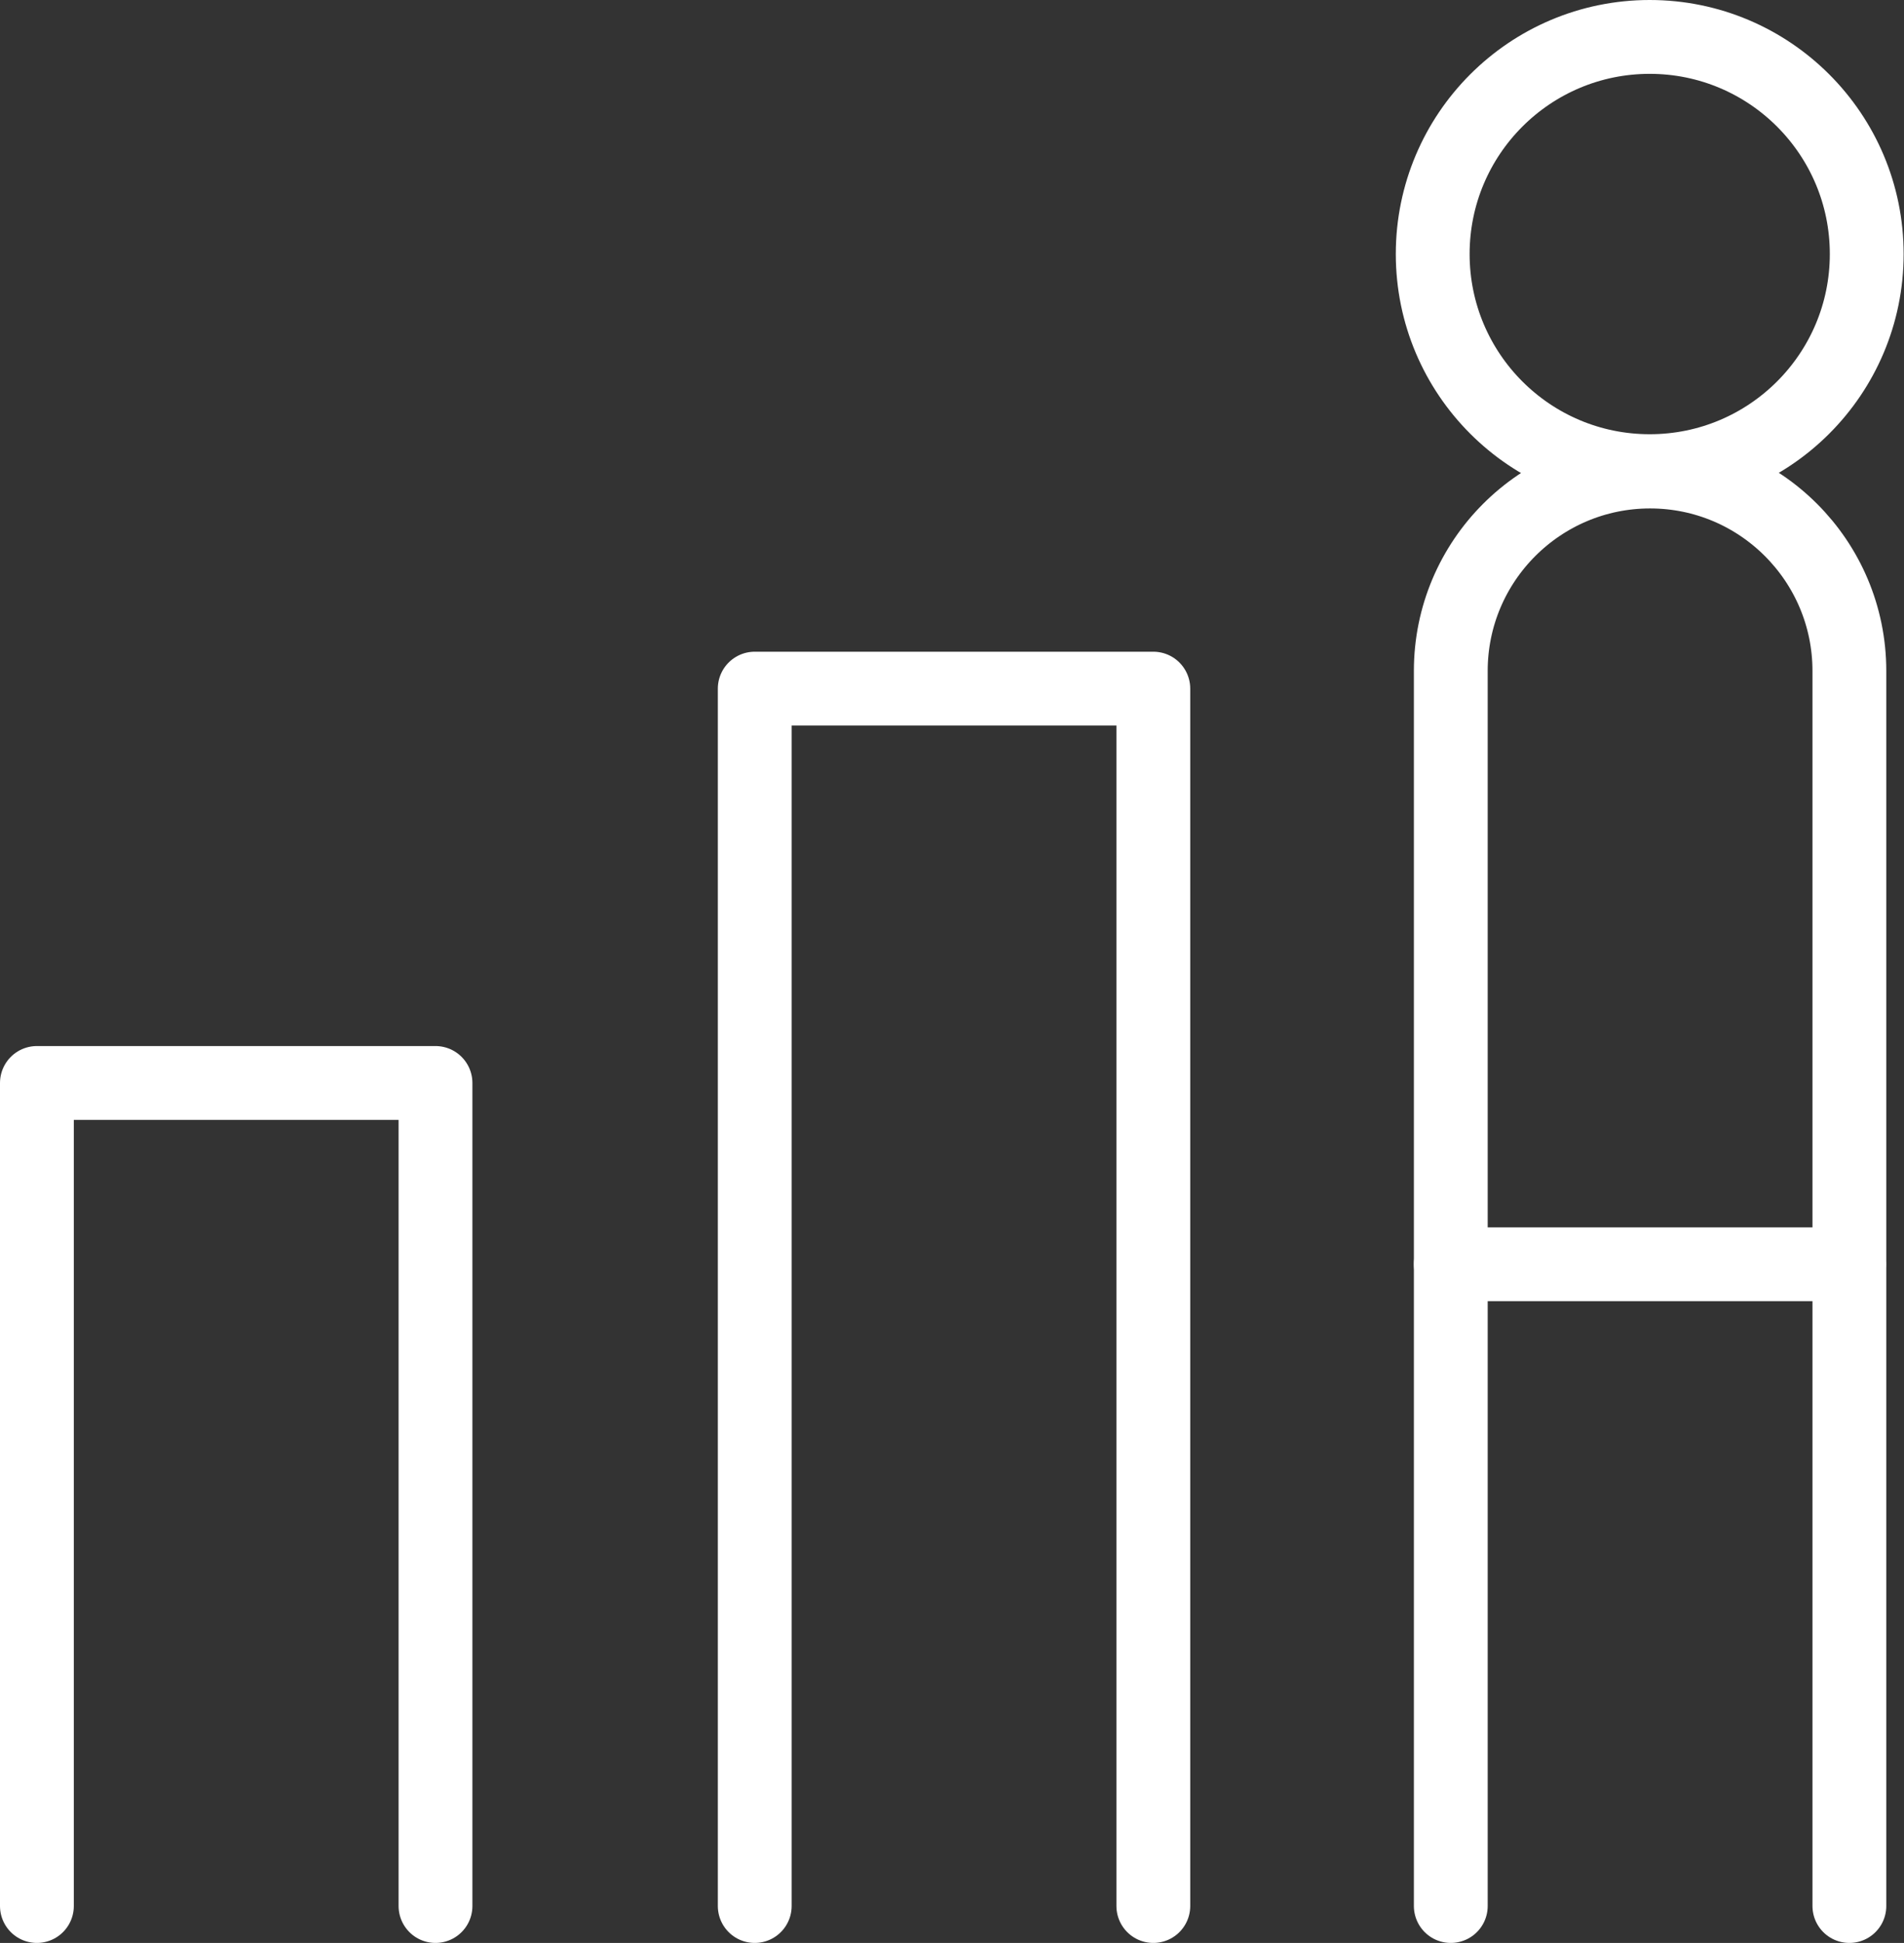
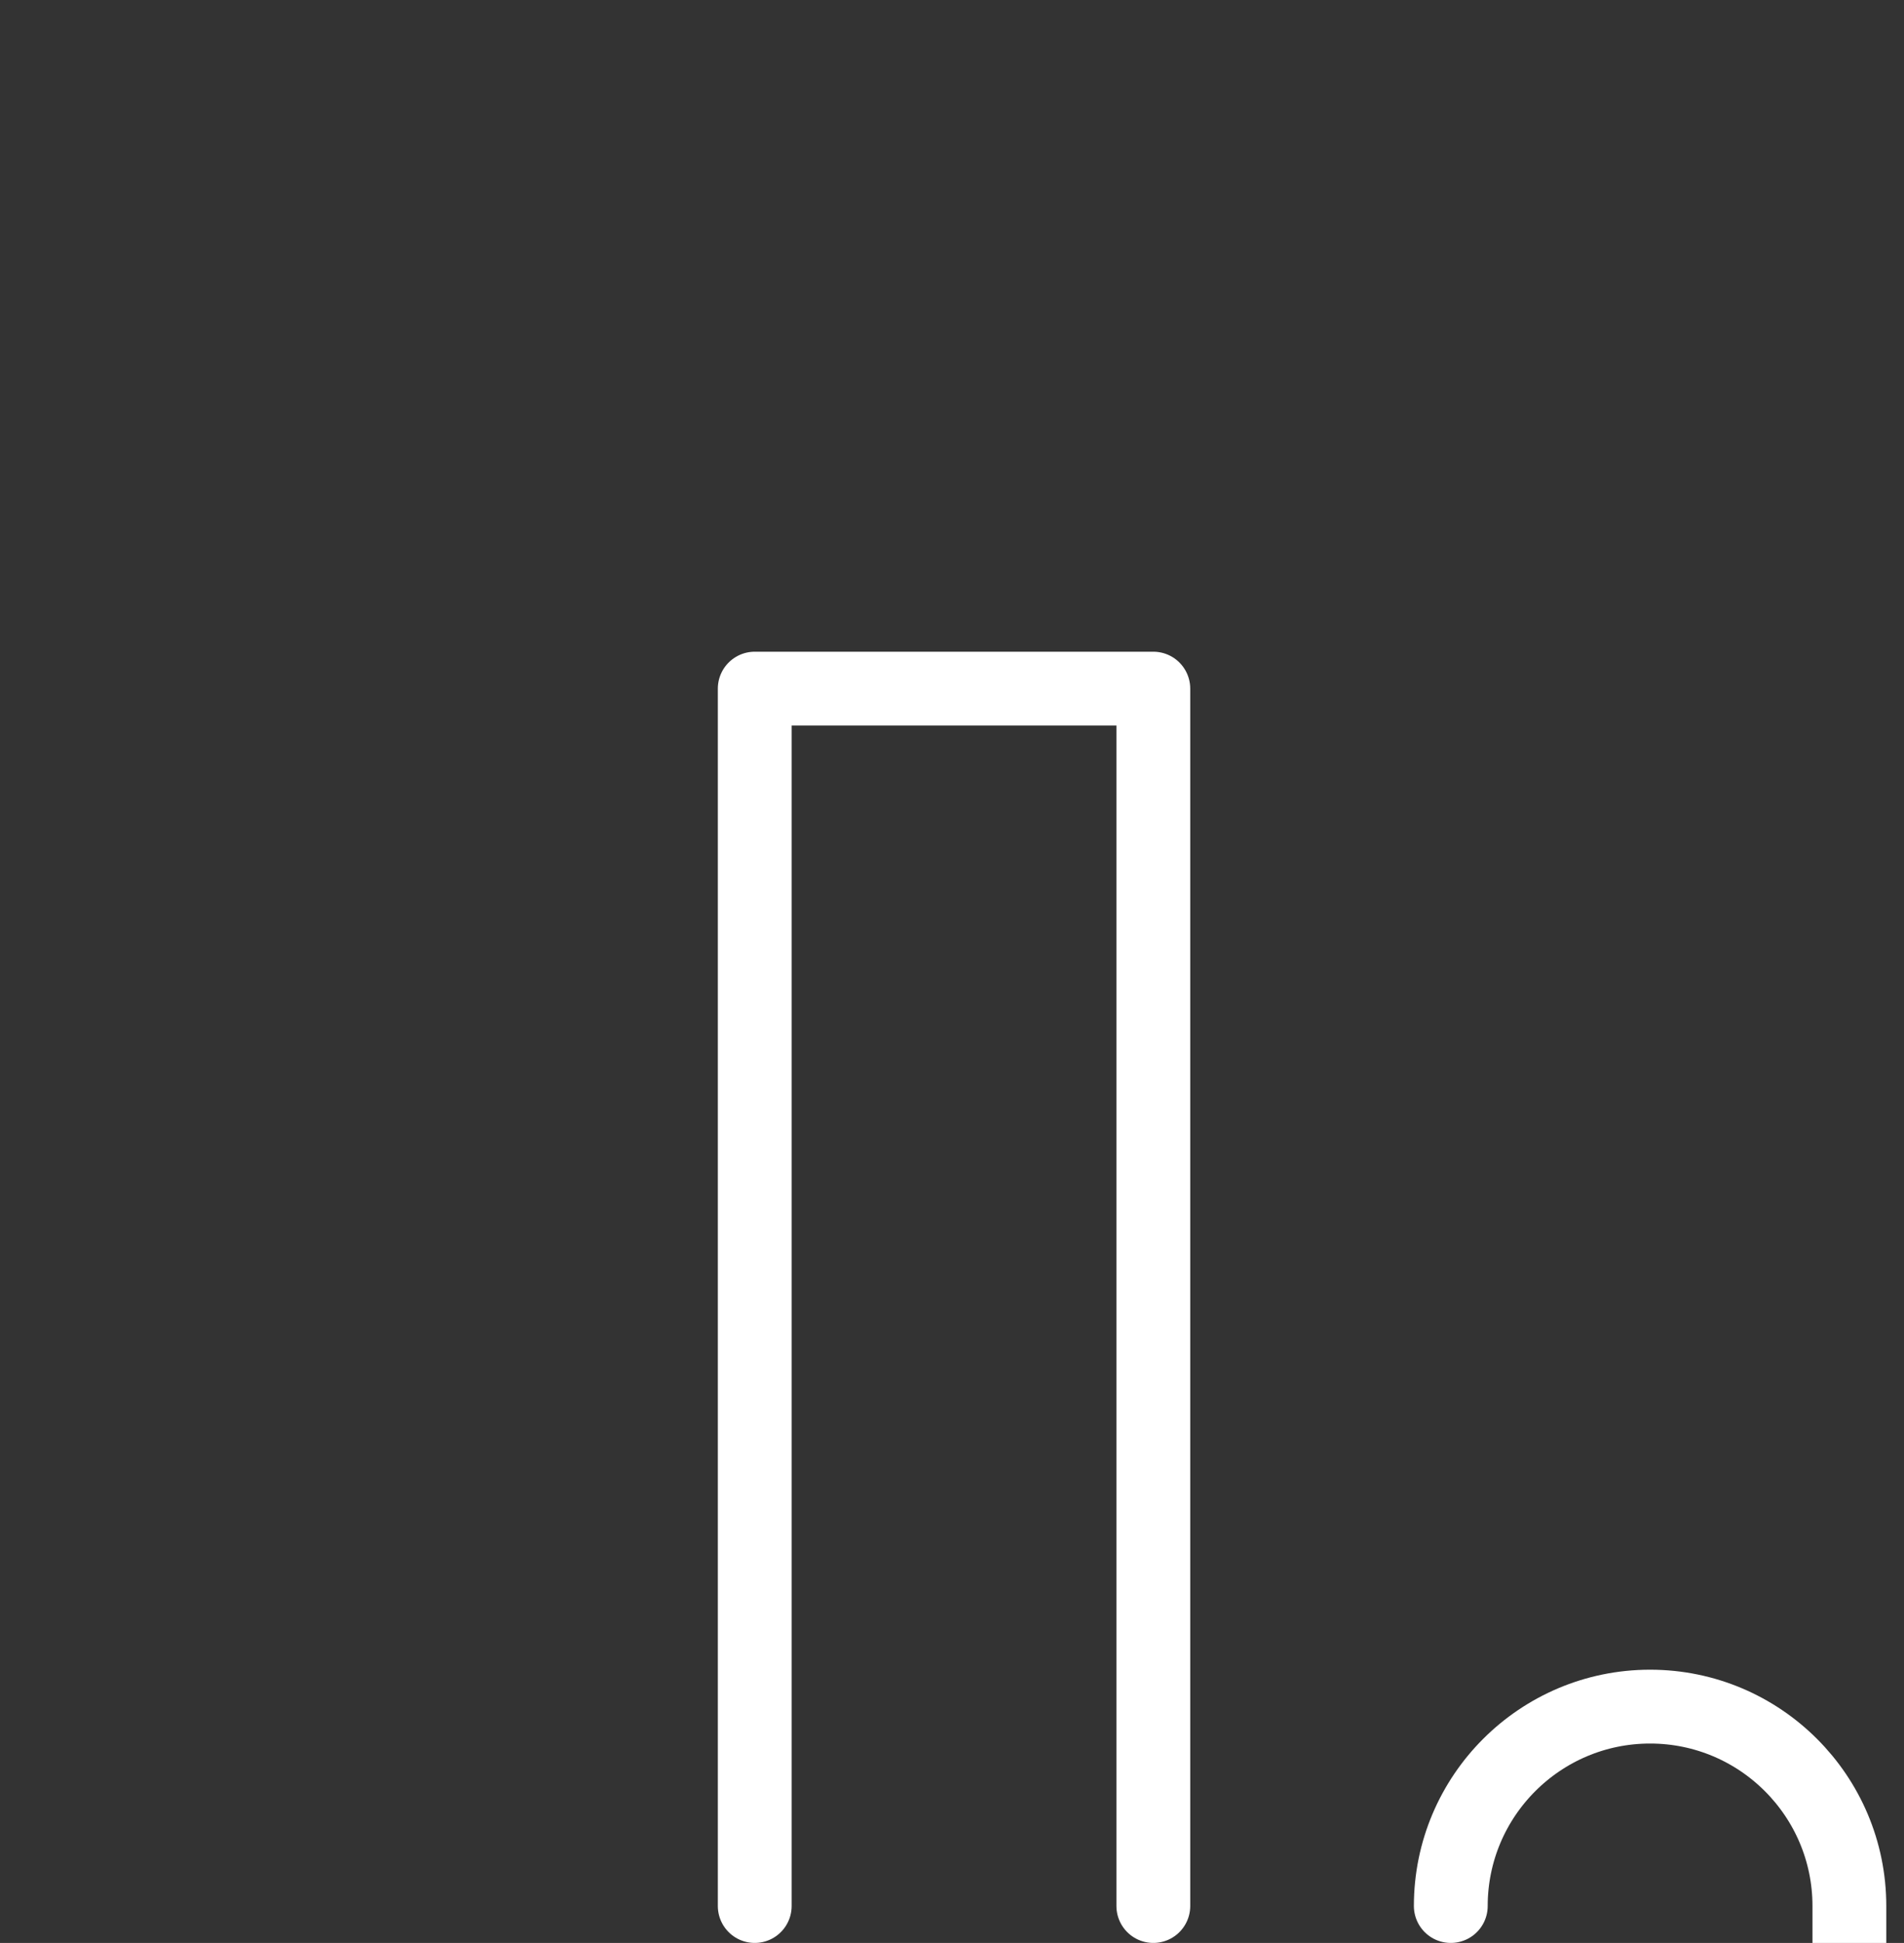
<svg xmlns="http://www.w3.org/2000/svg" id="Livello_1" width="51.59" height="52.62" viewBox="0 0 51.59 52.62">
  <rect x="0" y="0" width="51.59" height="52.62" fill="#333333" stroke="none" />
  <defs>
    <style>.cls-1{fill:none;stroke:#fff;stroke-linecap:round;stroke-linejoin:round;stroke-width:2px;}</style>
  </defs>
-   <polyline class="cls-1" points="1 51.62 1 29.33 11.8 29.33 11.8 51.62" />
  <polyline class="cls-1" points="20.45 51.62 20.45 18.65 31.25 18.65 31.25 51.62" />
-   <path class="cls-1" d="M39.31,51.62V18.17c0-2.98,2.42-5.4,5.4-5.4h0c2.98,0,5.4,2.42,5.4,5.4v33.45" />
-   <circle class="cls-1" cx="44.7" cy="6.88" r="5.88" />
-   <line class="cls-1" x1="39.31" y1="34.24" x2="50.1" y2="34.24" />
+   <path class="cls-1" d="M39.31,51.62c0-2.98,2.42-5.4,5.4-5.4h0c2.98,0,5.4,2.42,5.4,5.4v33.45" />
</svg>